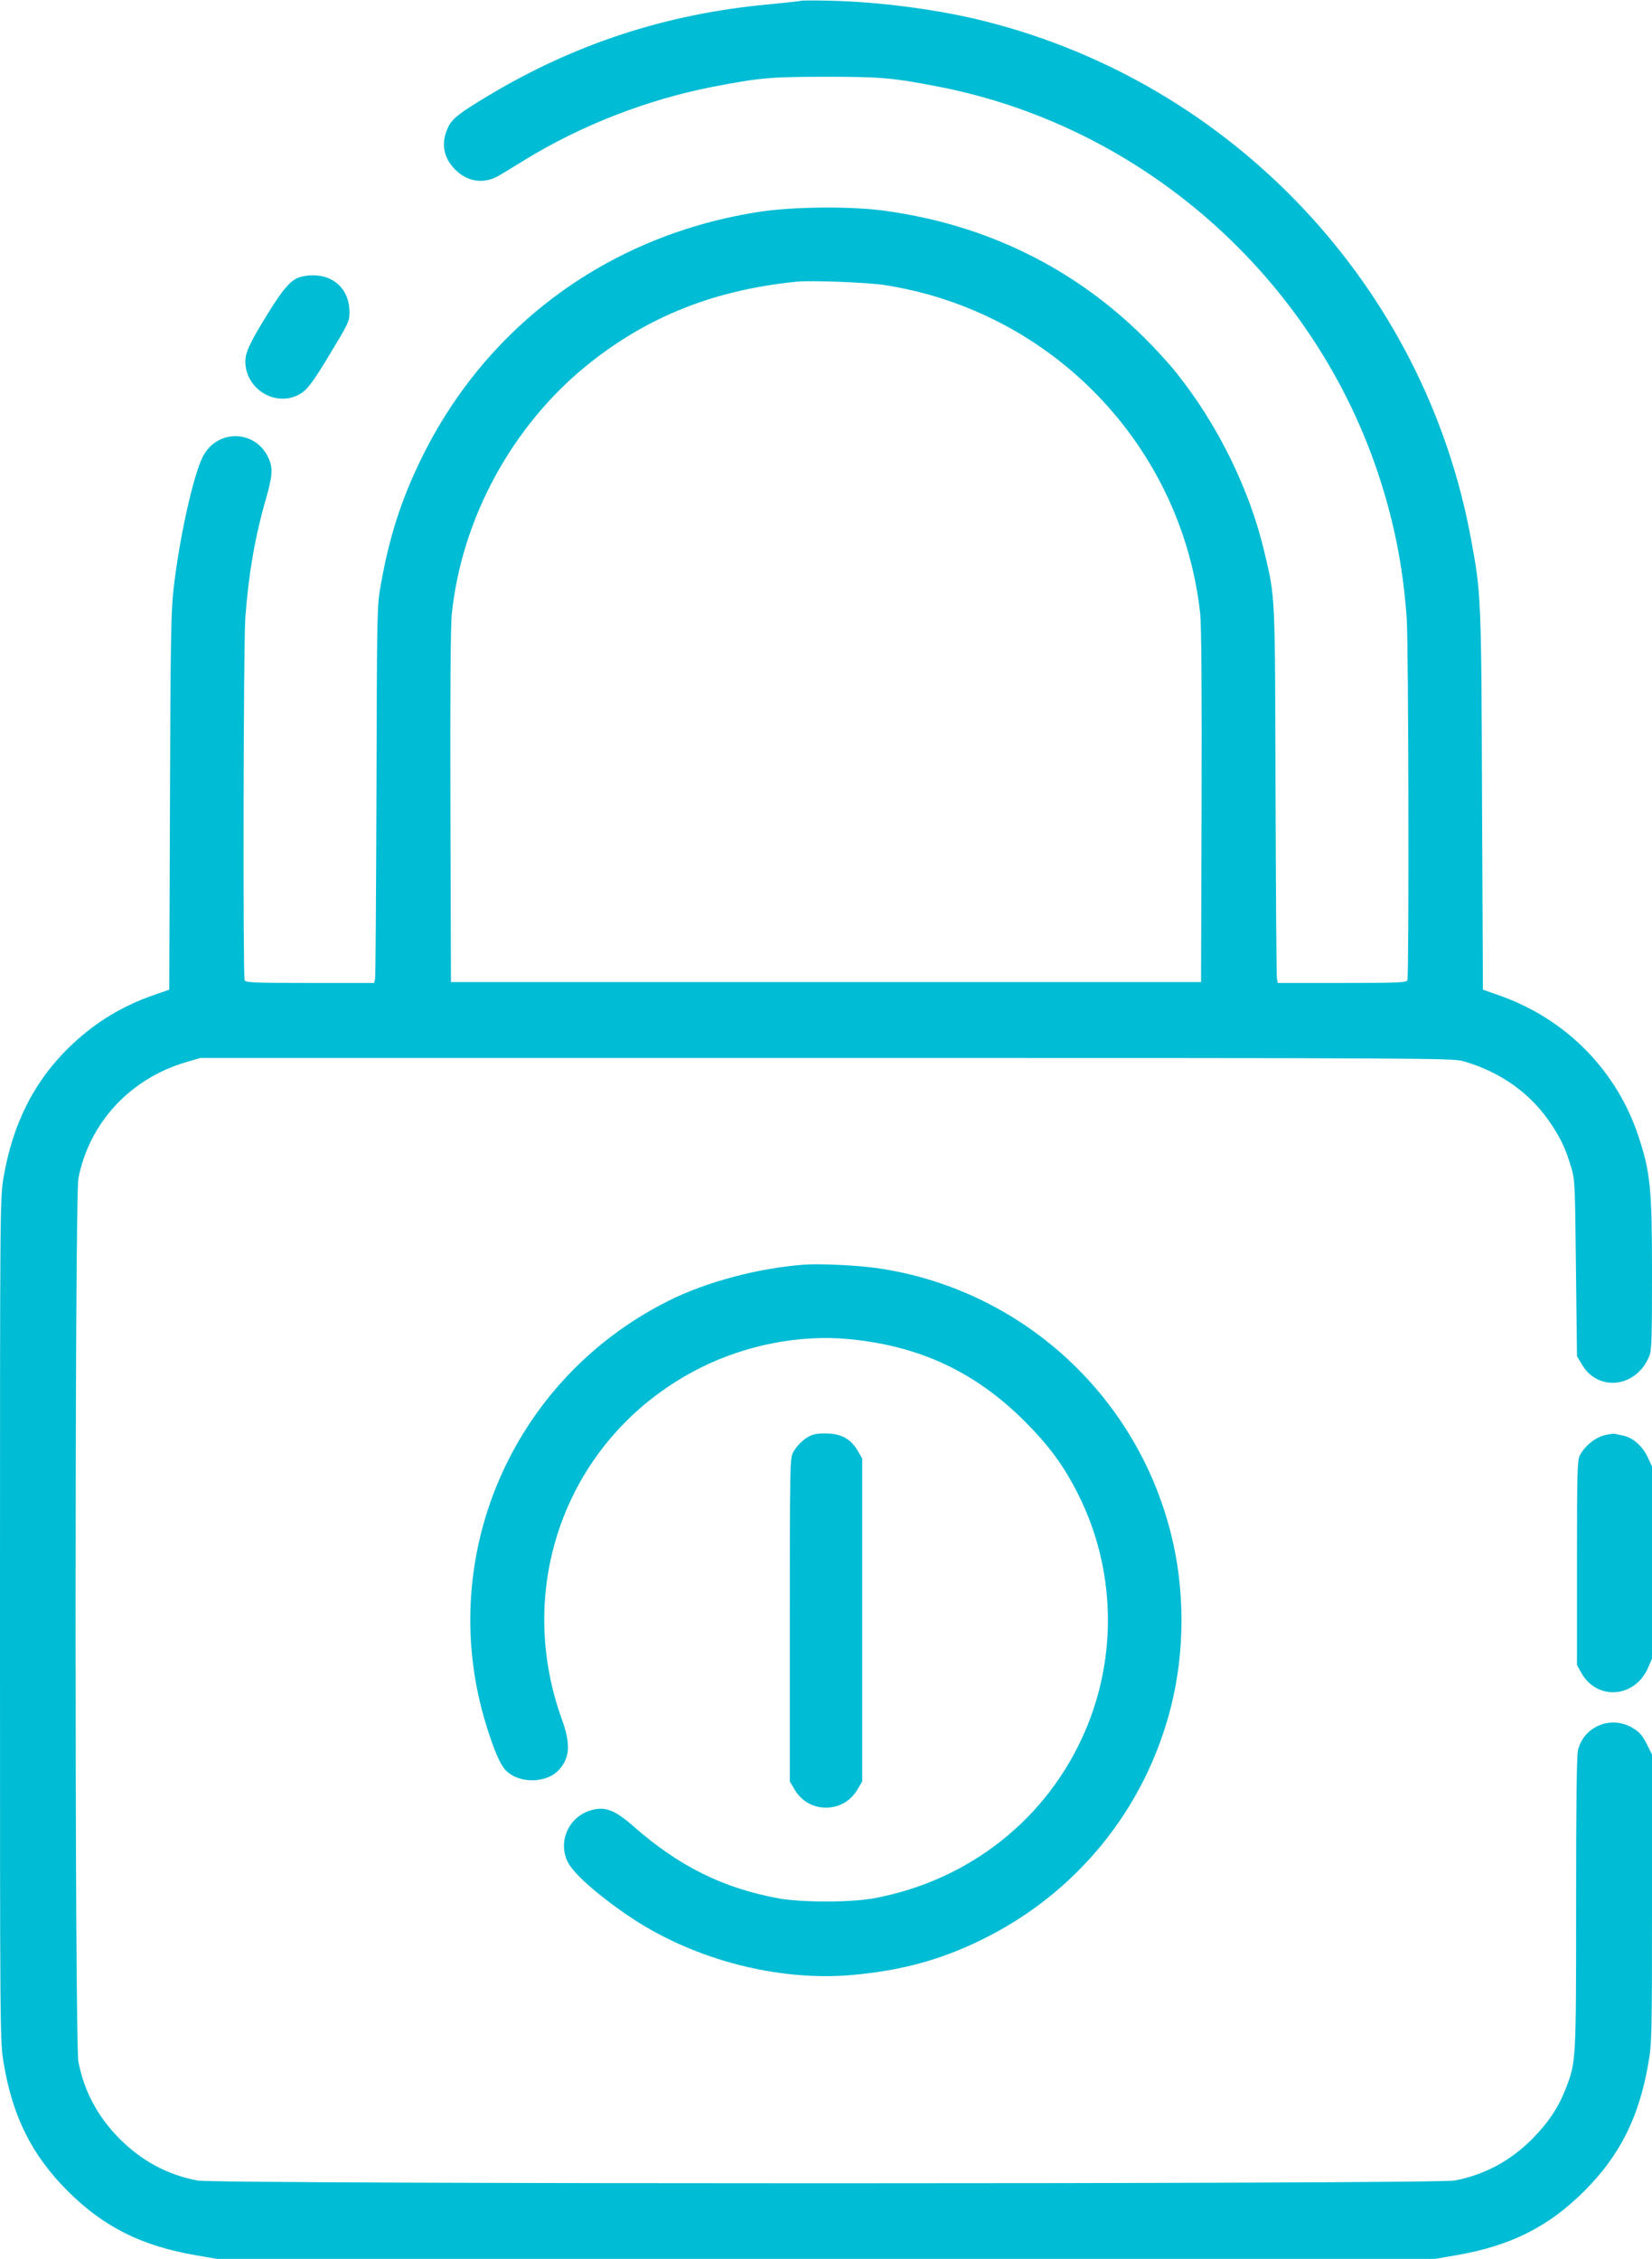
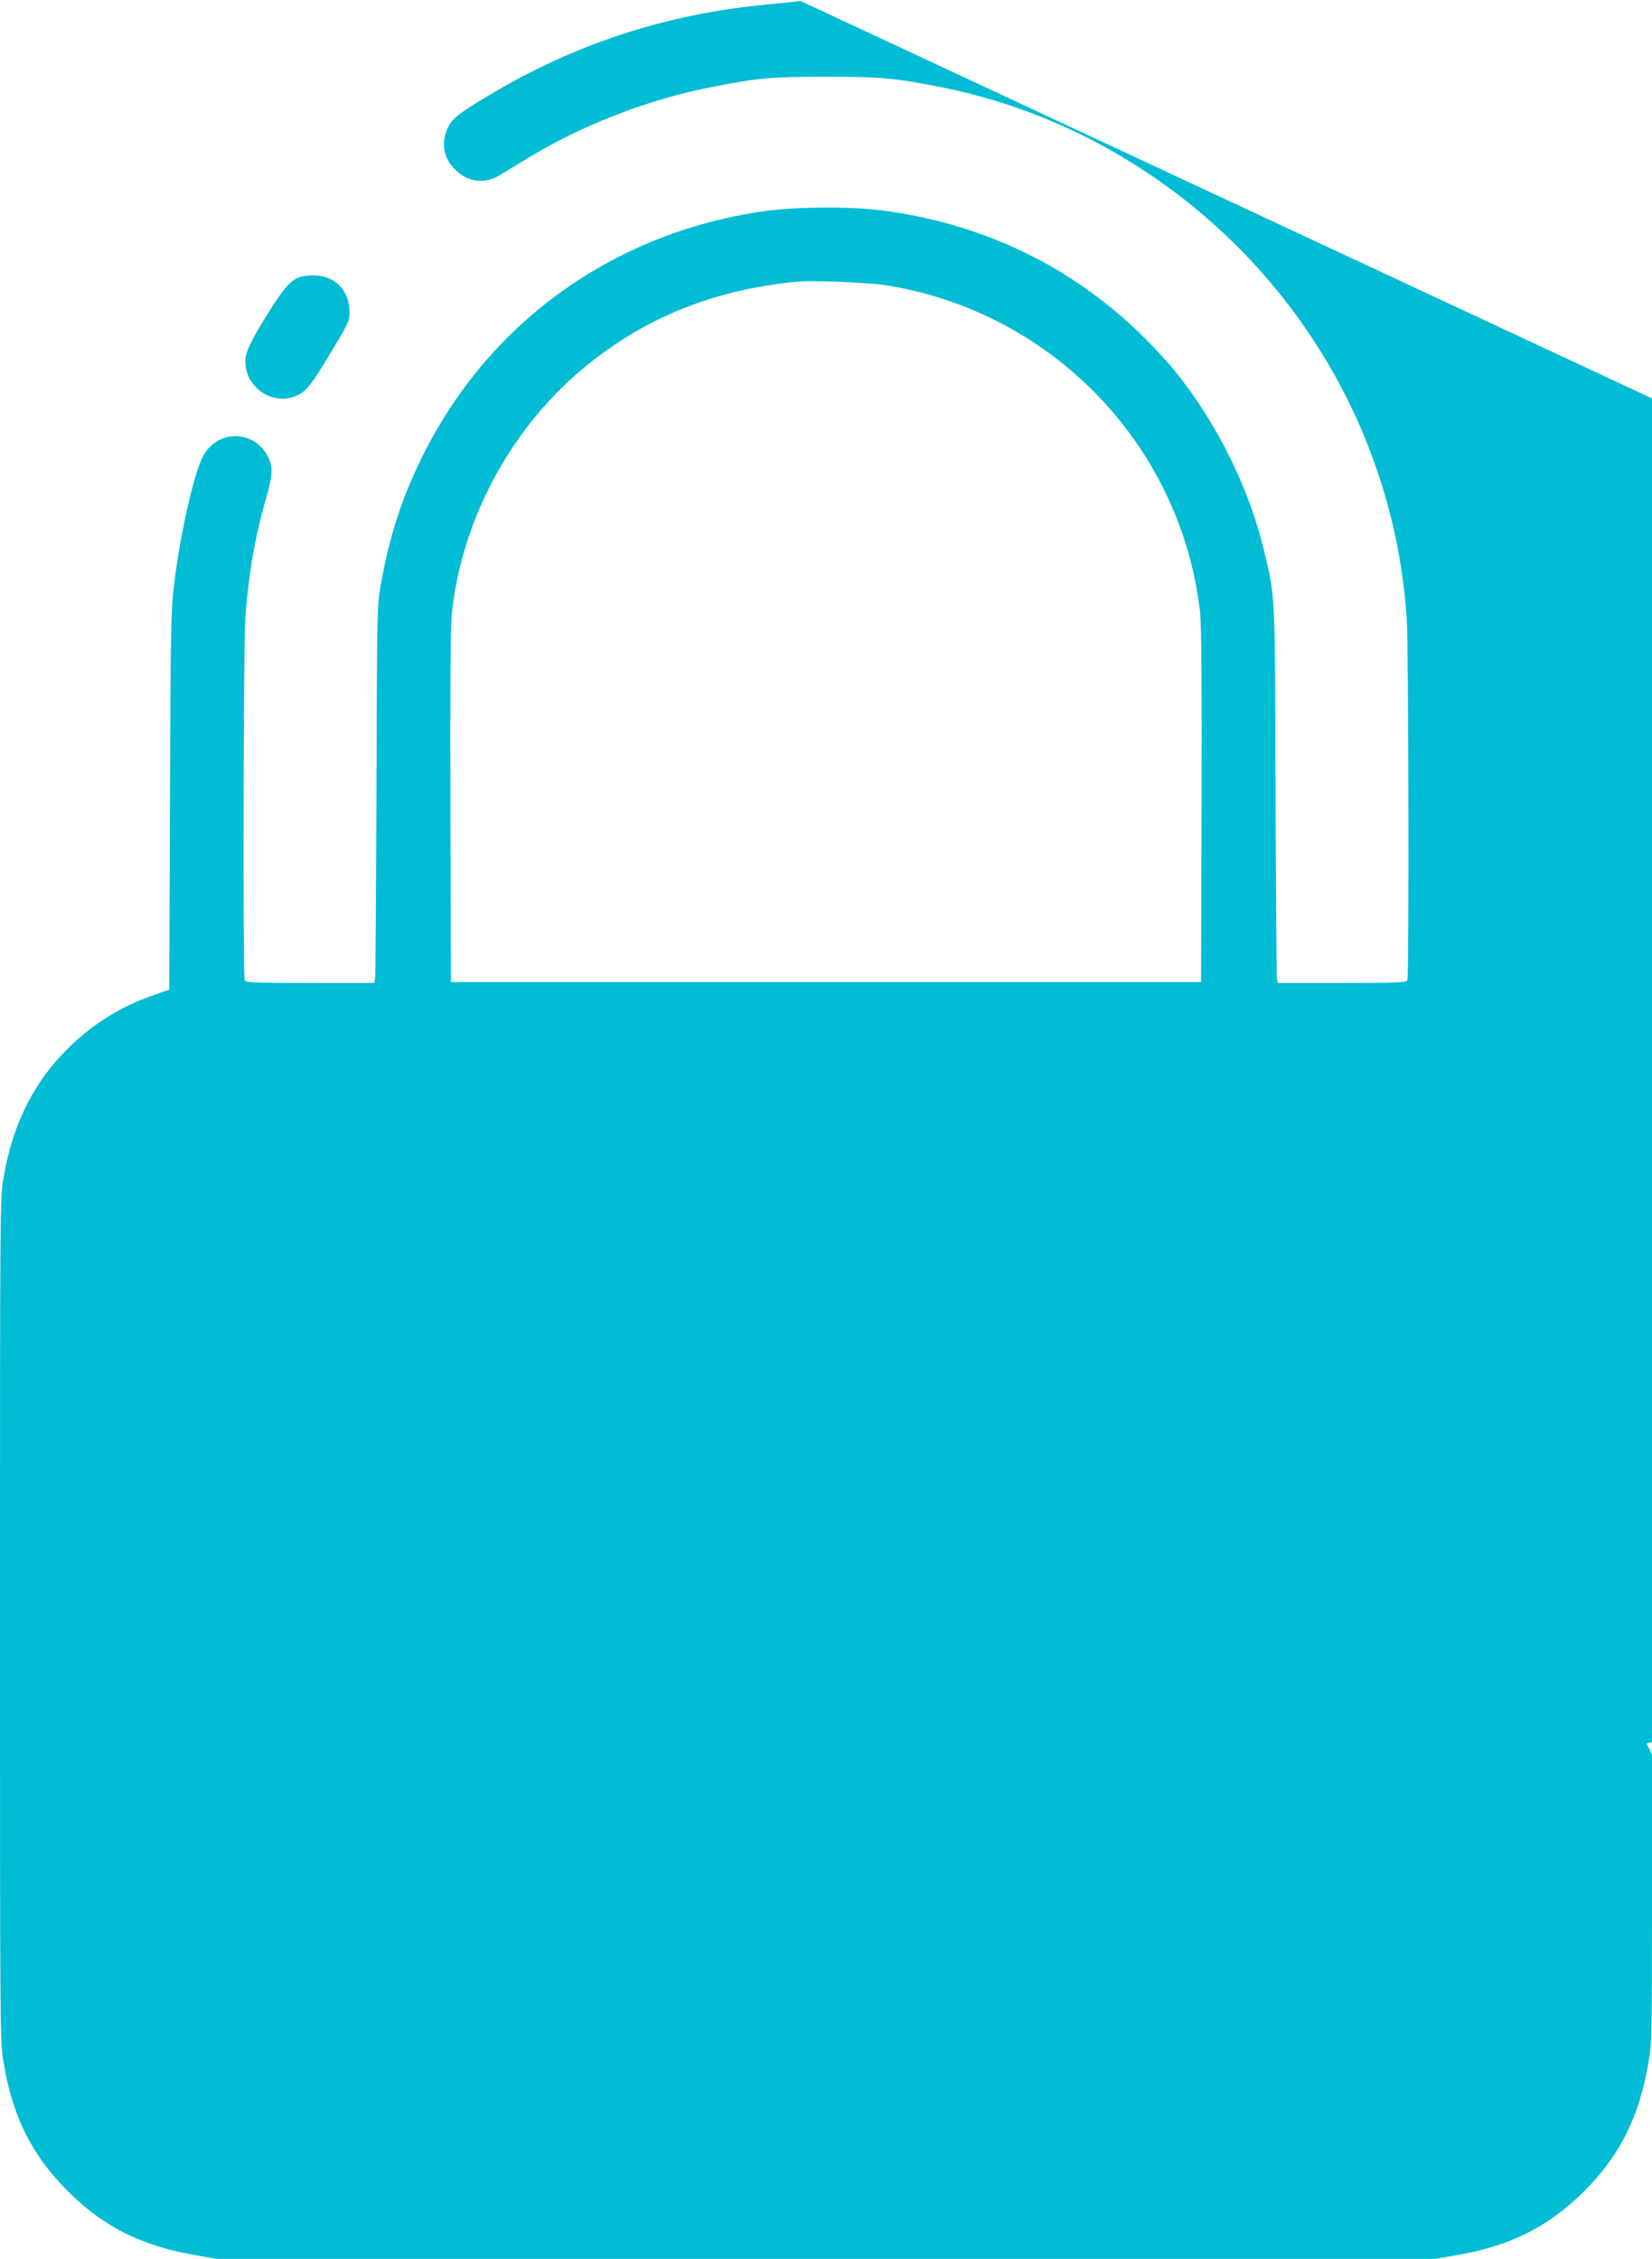
<svg xmlns="http://www.w3.org/2000/svg" version="1.0" width="936pt" height="1280pt" viewBox="0 0 936 1280" preserveAspectRatio="xMidYMid meet">
  <g transform="translate(0,1280) scale(0.1,-0.1)" fill="#00bcd4" stroke="none">
-     <path d="M4535 12795 c-5 -2 -88 -11 -182 -20 -577 -53 -1097 -223 -1591 -520 -155 -93 -196 -125 -219 -168 -47 -91 -34 -178 36 -248 72 -72 167 -84 253 -31 18 10 83 50 143 87 322 197 696 342 1068 414 260 50 322 56 637 56 315 0 377 -6 637 -56 1189 -231 2173 -1123 2522 -2289 71 -237 112 -460 131 -720 11 -144 14 -2027 4 -2054 -5 -14 -47 -16 -370 -16 l-364 0 -5 23 c-3 12 -6 490 -8 1062 -3 1136 -1 1094 -64 1360 -83 353 -266 724 -500 1015 -37 47 -115 132 -173 190 -401 401 -903 648 -1480 726 -186 26 -511 23 -699 -5 -850 -128 -1550 -637 -1922 -1396 -115 -235 -182 -442 -231 -716 -22 -122 -22 -137 -25 -1169 -2 -575 -5 -1055 -8 -1067 l-5 -23 -364 0 c-323 0 -365 2 -370 16 -10 27 -7 1910 4 2054 18 244 54 455 115 667 40 138 42 181 16 238 -73 162 -294 165 -373 5 -54 -109 -131 -455 -164 -742 -15 -123 -18 -290 -21 -1210 l-4 -1066 -92 -32 c-174 -61 -323 -151 -457 -277 -209 -196 -336 -442 -389 -750 -21 -122 -21 -134 -21 -2512 0 -2364 0 -2391 21 -2512 50 -303 160 -522 363 -725 202 -202 417 -310 723 -363 l122 -21 3451 0 3451 0 122 21 c306 53 521 161 723 363 202 202 310 417 363 723 20 117 21 153 21 937 l0 814 -31 62 c-26 50 -42 67 -83 91 -120 69 -272 6 -305 -127 -8 -29 -11 -306 -11 -868 0 -902 0 -899 -59 -1052 -41 -106 -100 -194 -190 -285 -127 -126 -269 -202 -439 -235 -111 -21 -7013 -21 -7124 0 -170 33 -312 109 -439 235 -126 127 -202 269 -235 439 -21 110 -21 4894 0 5004 61 316 295 568 613 660 l78 23 3545 0 c3413 0 3547 -1 3610 -18 216 -62 389 -187 504 -365 53 -81 78 -136 108 -237 21 -66 22 -98 27 -570 l6 -500 28 -47 c92 -157 308 -131 381 46 14 33 16 97 16 468 0 483 -9 573 -76 777 -124 376 -413 669 -791 801 l-91 32 -5 1066 c-4 1156 -5 1178 -63 1490 -262 1424 -1344 2576 -2751 2931 -260 66 -591 110 -878 117 -88 2 -164 2 -170 -1z m475 -1610 c949 -146 1685 -910 1790 -1860 7 -68 10 -417 8 -1095 l-3 -995 -2125 0 -2125 0 -3 995 c-2 639 1 1030 8 1093 57 542 343 1066 769 1410 339 273 717 424 1186 471 82 8 394 -4 495 -19z" />
+     <path d="M4535 12795 c-5 -2 -88 -11 -182 -20 -577 -53 -1097 -223 -1591 -520 -155 -93 -196 -125 -219 -168 -47 -91 -34 -178 36 -248 72 -72 167 -84 253 -31 18 10 83 50 143 87 322 197 696 342 1068 414 260 50 322 56 637 56 315 0 377 -6 637 -56 1189 -231 2173 -1123 2522 -2289 71 -237 112 -460 131 -720 11 -144 14 -2027 4 -2054 -5 -14 -47 -16 -370 -16 l-364 0 -5 23 c-3 12 -6 490 -8 1062 -3 1136 -1 1094 -64 1360 -83 353 -266 724 -500 1015 -37 47 -115 132 -173 190 -401 401 -903 648 -1480 726 -186 26 -511 23 -699 -5 -850 -128 -1550 -637 -1922 -1396 -115 -235 -182 -442 -231 -716 -22 -122 -22 -137 -25 -1169 -2 -575 -5 -1055 -8 -1067 l-5 -23 -364 0 c-323 0 -365 2 -370 16 -10 27 -7 1910 4 2054 18 244 54 455 115 667 40 138 42 181 16 238 -73 162 -294 165 -373 5 -54 -109 -131 -455 -164 -742 -15 -123 -18 -290 -21 -1210 l-4 -1066 -92 -32 c-174 -61 -323 -151 -457 -277 -209 -196 -336 -442 -389 -750 -21 -122 -21 -134 -21 -2512 0 -2364 0 -2391 21 -2512 50 -303 160 -522 363 -725 202 -202 417 -310 723 -363 l122 -21 3451 0 3451 0 122 21 c306 53 521 161 723 363 202 202 310 417 363 723 20 117 21 153 21 937 l0 814 -31 62 l78 23 3545 0 c3413 0 3547 -1 3610 -18 216 -62 389 -187 504 -365 53 -81 78 -136 108 -237 21 -66 22 -98 27 -570 l6 -500 28 -47 c92 -157 308 -131 381 46 14 33 16 97 16 468 0 483 -9 573 -76 777 -124 376 -413 669 -791 801 l-91 32 -5 1066 c-4 1156 -5 1178 -63 1490 -262 1424 -1344 2576 -2751 2931 -260 66 -591 110 -878 117 -88 2 -164 2 -170 -1z m475 -1610 c949 -146 1685 -910 1790 -1860 7 -68 10 -417 8 -1095 l-3 -995 -2125 0 -2125 0 -3 995 c-2 639 1 1030 8 1093 57 542 343 1066 769 1410 339 273 717 424 1186 471 82 8 394 -4 495 -19z" />
    <path d="M1682 11223 c-43 -21 -83 -69 -159 -191 -105 -169 -133 -228 -133 -280 1 -167 190 -269 323 -176 32 23 65 68 136 184 128 212 131 217 131 272 0 124 -84 208 -207 208 -33 0 -72 -7 -91 -17z" />
-     <path d="M4560 5634 c-261 -19 -557 -97 -774 -206 -890 -446 -1324 -1461 -1030 -2407 42 -136 77 -217 107 -250 73 -79 231 -79 304 0 62 68 67 147 17 285 -283 782 49 1625 786 1994 259 129 560 188 838 162 402 -38 716 -185 998 -466 141 -142 221 -251 304 -416 208 -415 223 -907 40 -1335 -213 -500 -658 -852 -1200 -952 -131 -24 -409 -24 -540 0 -314 58 -564 182 -822 409 -108 95 -165 115 -249 87 -125 -42 -182 -189 -116 -301 40 -69 195 -201 364 -312 356 -233 822 -353 1235 -318 277 24 502 84 733 197 543 263 934 744 1080 1325 79 314 79 667 -1 981 -199 793 -858 1387 -1664 1503 -112 16 -320 26 -410 20z" />
-     <path d="M4595 4666 c-40 -18 -79 -55 -102 -97 -17 -32 -18 -78 -18 -949 l0 -915 28 -47 c79 -135 275 -135 354 0 l28 47 0 915 0 915 -24 42 c-38 66 -90 97 -170 100 -41 2 -77 -2 -96 -11z" />
    <path d="M9087 4666 c-51 -14 -107 -59 -135 -111 -15 -27 -17 -88 -17 -610 l0 -580 25 -45 c88 -157 302 -142 377 28 l23 53 0 545 0 545 -26 55 c-29 61 -84 108 -137 119 -18 4 -39 8 -47 10 -8 2 -37 -2 -63 -9z" />
  </g>
</svg>